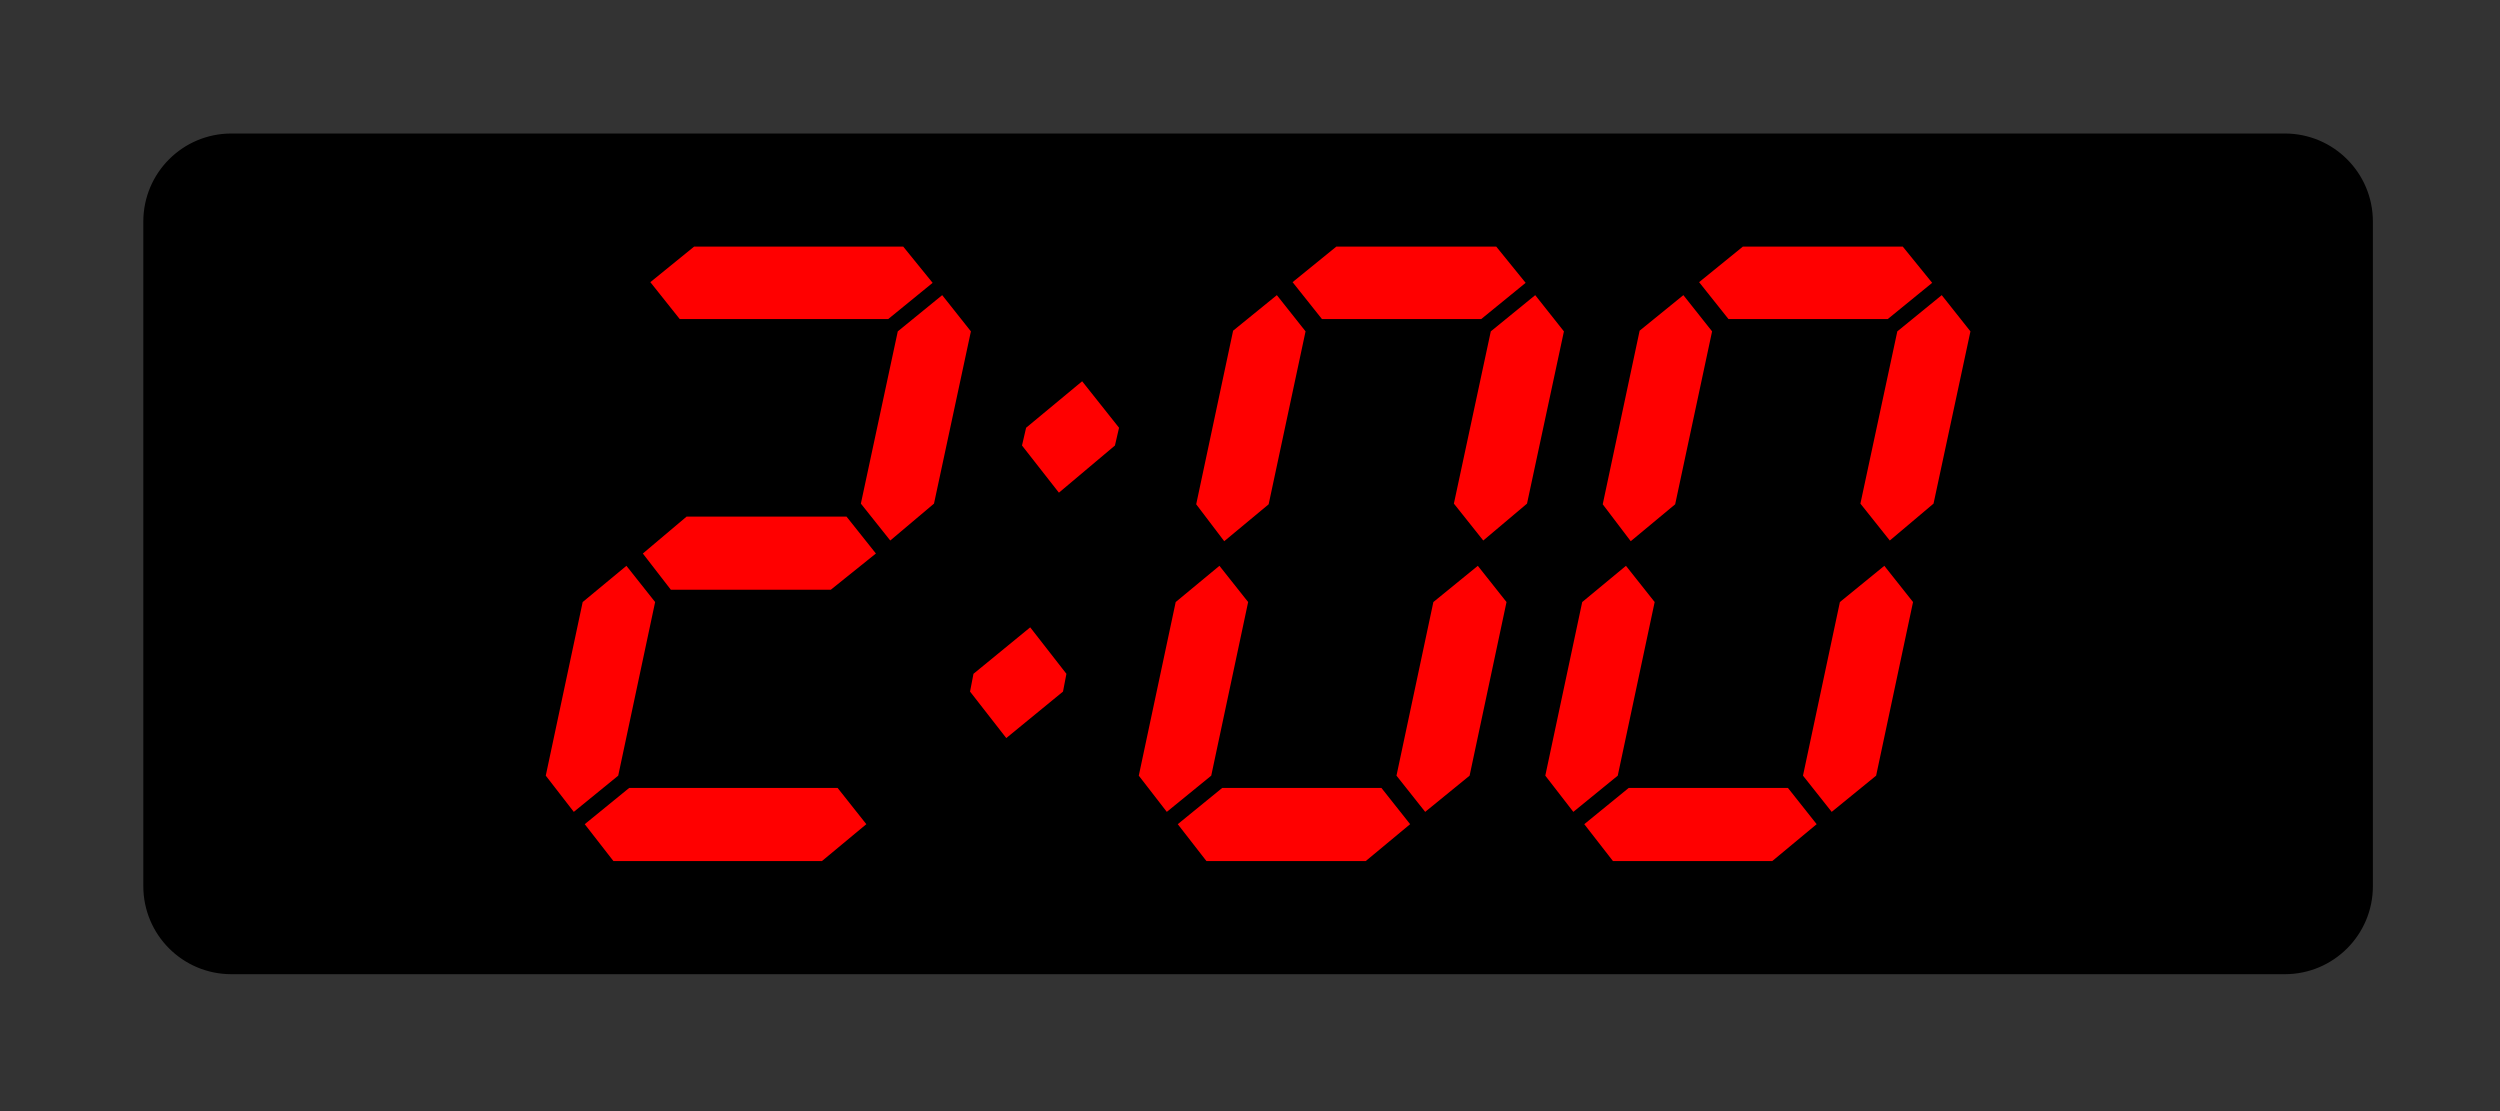
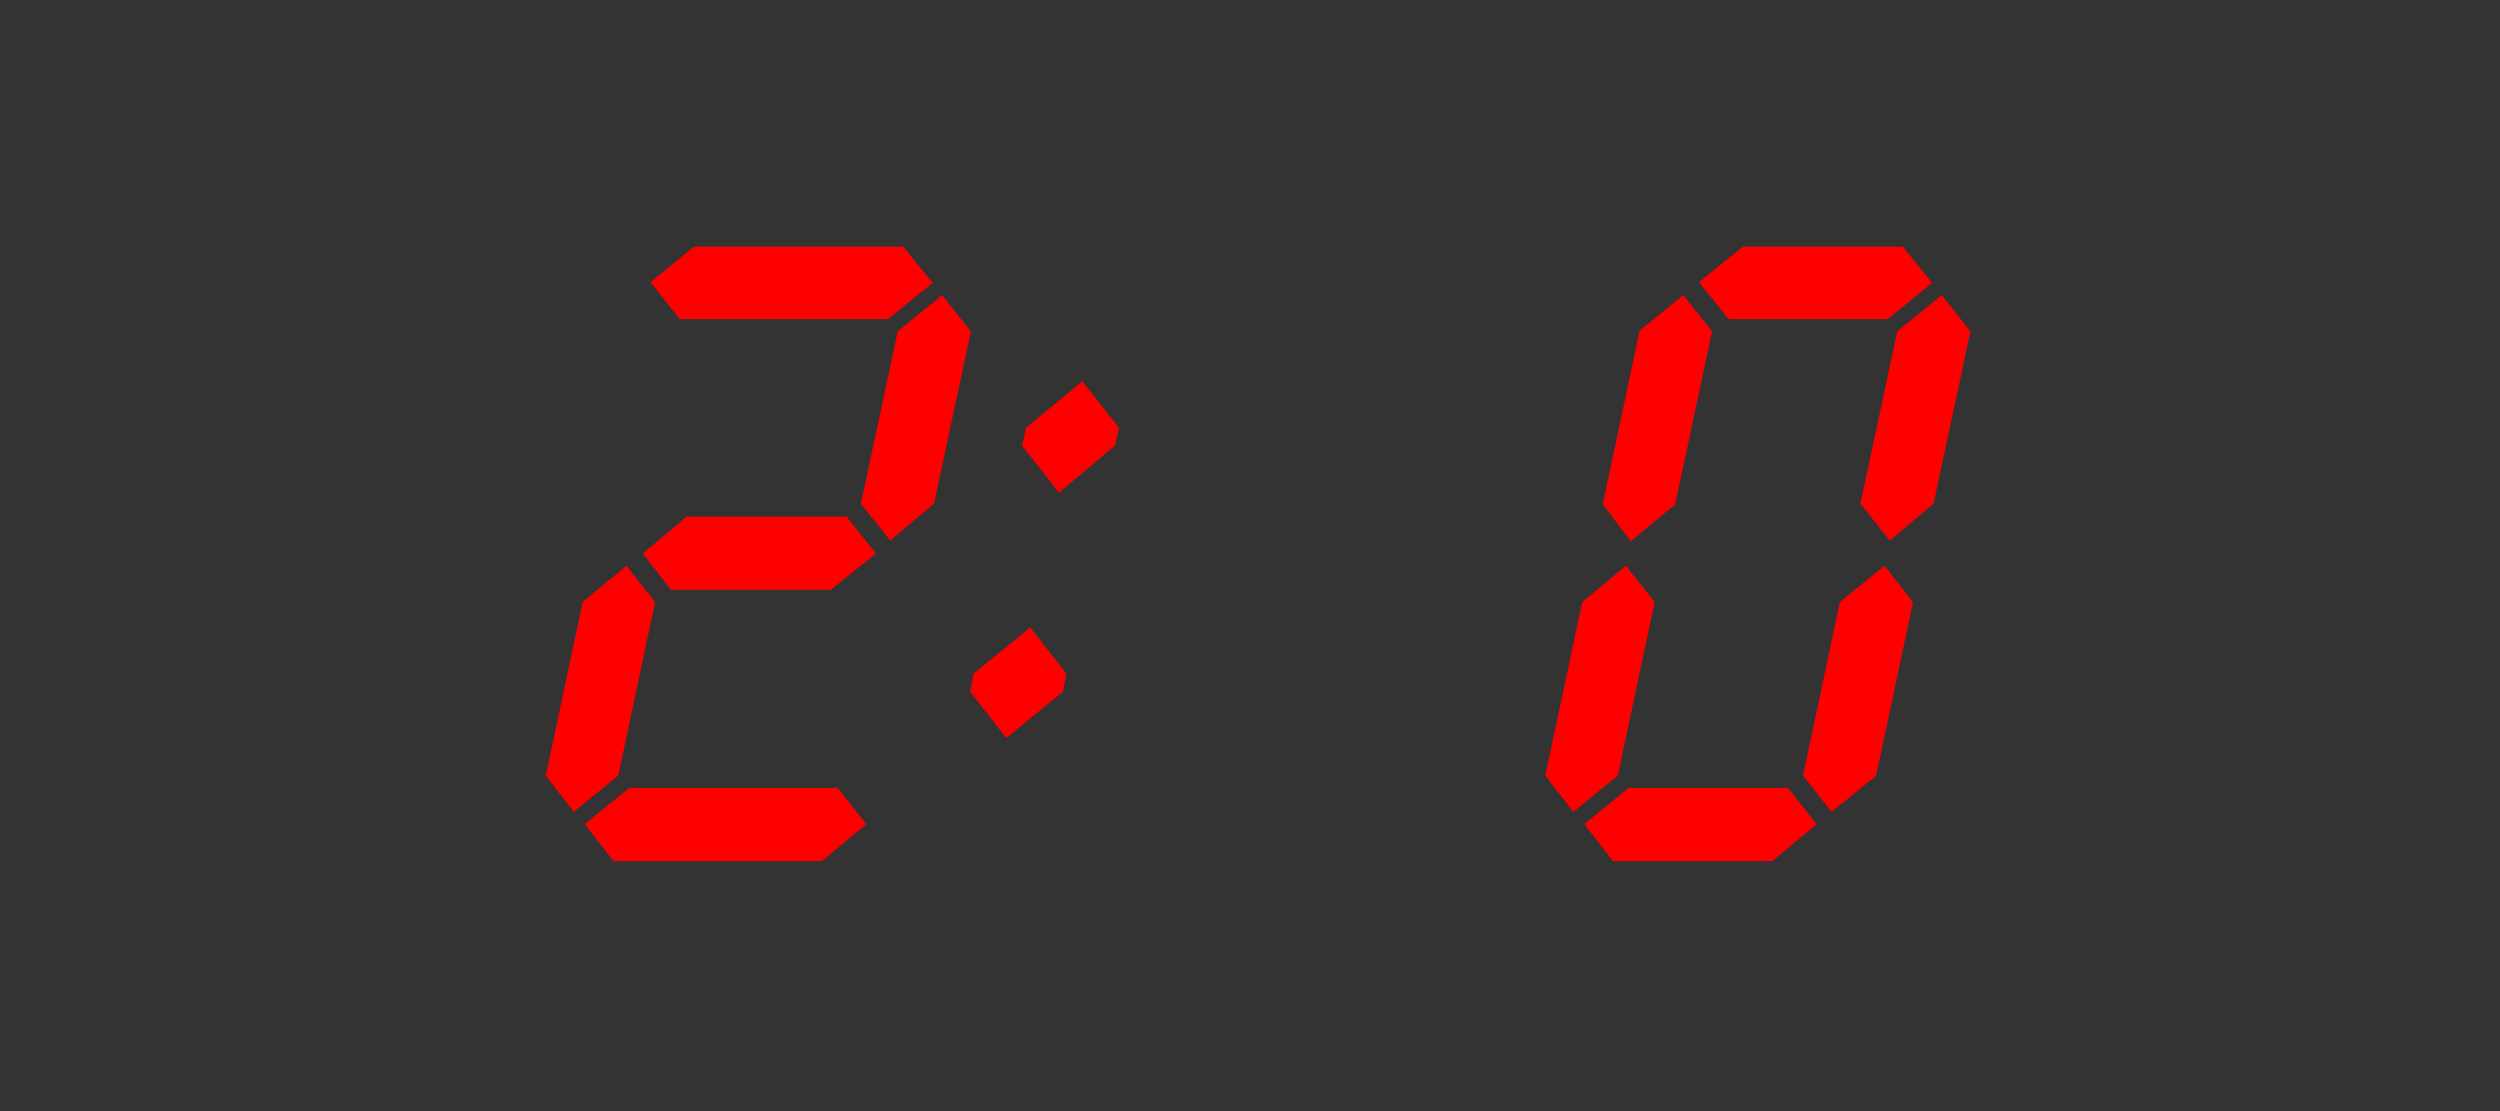
<svg xmlns="http://www.w3.org/2000/svg" width="318.897" height="141.732">
  <rect width="100%" height="100%" fill="#333333" stroke="none" />
  <defs>
    <clipPath id="clipPath7471" clipPathUnits="userSpaceOnUse">
-       <path id="path7473" d="m0,113.386l255.118,0l0,-113.386l-255.118,0l0,113.386z" />
-     </clipPath>
+       </clipPath>
  </defs>
  <g>
    <title>Layer 1</title>
    <g externalResourcesRequired="false" transform="matrix(1.25 0 0 -1.25 0 141.732)" id="g7465">
-       <path fill="#ffff00" fill-rule="nonzero" id="path7475" d="m241.771,22.953c0,-4.753 -3.853,-8.606 -8.606,-8.606l-209.559,0c-4.753,0 -8.606,3.853 -8.606,8.606l0,67.826c0,4.754 3.853,8.607 8.606,8.607l209.559,0c4.753,0 8.606,-3.853 8.606,-8.607l0,-67.826z" />
-       <path fill="#000000" stroke="#000000" stroke-width="0.75" stroke-miterlimit="4" id="path7477" d="m241.771,22.953c0,-4.753 -3.853,-8.606 -8.606,-8.606l-209.559,0c-4.753,0 -8.606,3.853 -8.606,8.606l0,67.826c0,4.754 3.853,8.607 8.606,8.607l209.559,0c4.753,0 8.606,-3.853 8.606,-8.607l0,-67.826z" />
-       <path fill="#000000" stroke="#000000" stroke-width="0.75" stroke-miterlimit="4" id="path7479" d="m233.27,28.004c0,-4.044 -3.567,-7.325 -7.962,-7.325l-193.844,0c-4.396,0 -7.959,3.281 -7.959,7.325l0,57.724c0,4.045 3.563,7.324 7.959,7.324l193.844,0c4.395,0 7.962,-3.279 7.962,-7.324l0,-57.724z" />
      <path fill="#ff0000" fill-rule="nonzero" id="path7481" d="m91.615,79.57l4.533,3.697l2.93,-3.697l-3.766,-17.577l-4.464,-3.766l-2.999,3.766l3.766,17.577zm-22.25,1.255l-3,3.767l4.464,3.627l21.344,0l2.999,-3.697l-4.533,-3.697l-21.274,0zm-0.907,-27.621l-2.859,3.697l4.464,3.767l16.321,0l2.999,-3.767l-4.604,-3.697l-16.321,0zm-5.859,-27.69l-2.929,3.766l4.533,3.697l21.274,0l2.929,-3.697l-4.533,-3.766l-21.274,0zm4.255,26.435l-3.767,-17.717l-4.533,-3.696l-2.861,3.696l3.767,17.717l4.464,3.697l2.93,-3.697z" />
      <path fill="#ff0000" fill-rule="nonzero" id="path7483" d="m114.196,69.735l-0.419,-1.813l-5.718,-4.813l-3.767,4.813l0.418,1.813l5.72,4.744l3.766,-4.744zm-5.371,-25.11l-0.348,-1.813l-5.789,-4.744l-3.698,4.744l0.35,1.813l5.789,4.743l3.696,-4.743z" />
-       <path fill="#ff0000" fill-rule="nonzero" id="path7485" d="m152.131,79.57l4.533,3.697l2.93,-3.697l-3.766,-17.577l-4.465,-3.766l-2.998,3.766l3.766,17.577zm1.605,-27.621l-3.767,-17.717l-4.533,-3.696l-2.93,3.696l3.765,17.717l4.536,3.697l2.929,-3.697zm-18.834,28.876l-2.998,3.767l4.463,3.627l16.322,0l2.999,-3.697l-4.534,-3.697l-16.252,0zm-5.439,-18.902l-4.534,-3.767l-2.86,3.767l3.767,17.717l4.463,3.627l2.93,-3.697l-3.766,-17.647zm-6.348,-36.409l-2.928,3.766l4.533,3.697l16.251,0l2.929,-3.697l-4.533,-3.766l-16.252,0zm4.255,26.435l-3.766,-17.717l-4.534,-3.696l-2.86,3.696l3.767,17.717l4.463,3.697l2.93,-3.697z" />
      <path fill="#ff0000" fill-rule="nonzero" id="path7487" d="m193.615,79.57l4.533,3.697l2.93,-3.697l-3.766,-17.577l-4.464,-3.766l-2.999,3.766l3.766,17.577zm1.605,-27.621l-3.767,-17.717l-4.534,-3.696l-2.93,3.696l3.767,17.717l4.534,3.697l2.93,-3.697zm-18.833,28.876l-2.999,3.767l4.464,3.627l16.321,0l2.999,-3.697l-4.533,-3.697l-16.252,0zm-5.441,-18.902l-4.534,-3.767l-2.859,3.767l3.766,17.717l4.464,3.627l2.93,-3.697l-3.767,-17.647zm-6.347,-36.409l-2.929,3.766l4.533,3.697l16.252,0l2.93,-3.697l-4.534,-3.766l-16.252,0zm4.255,26.435l-3.767,-17.717l-4.533,-3.696l-2.861,3.696l3.767,17.717l4.464,3.697l2.93,-3.697z" />
    </g>
  </g>
</svg>